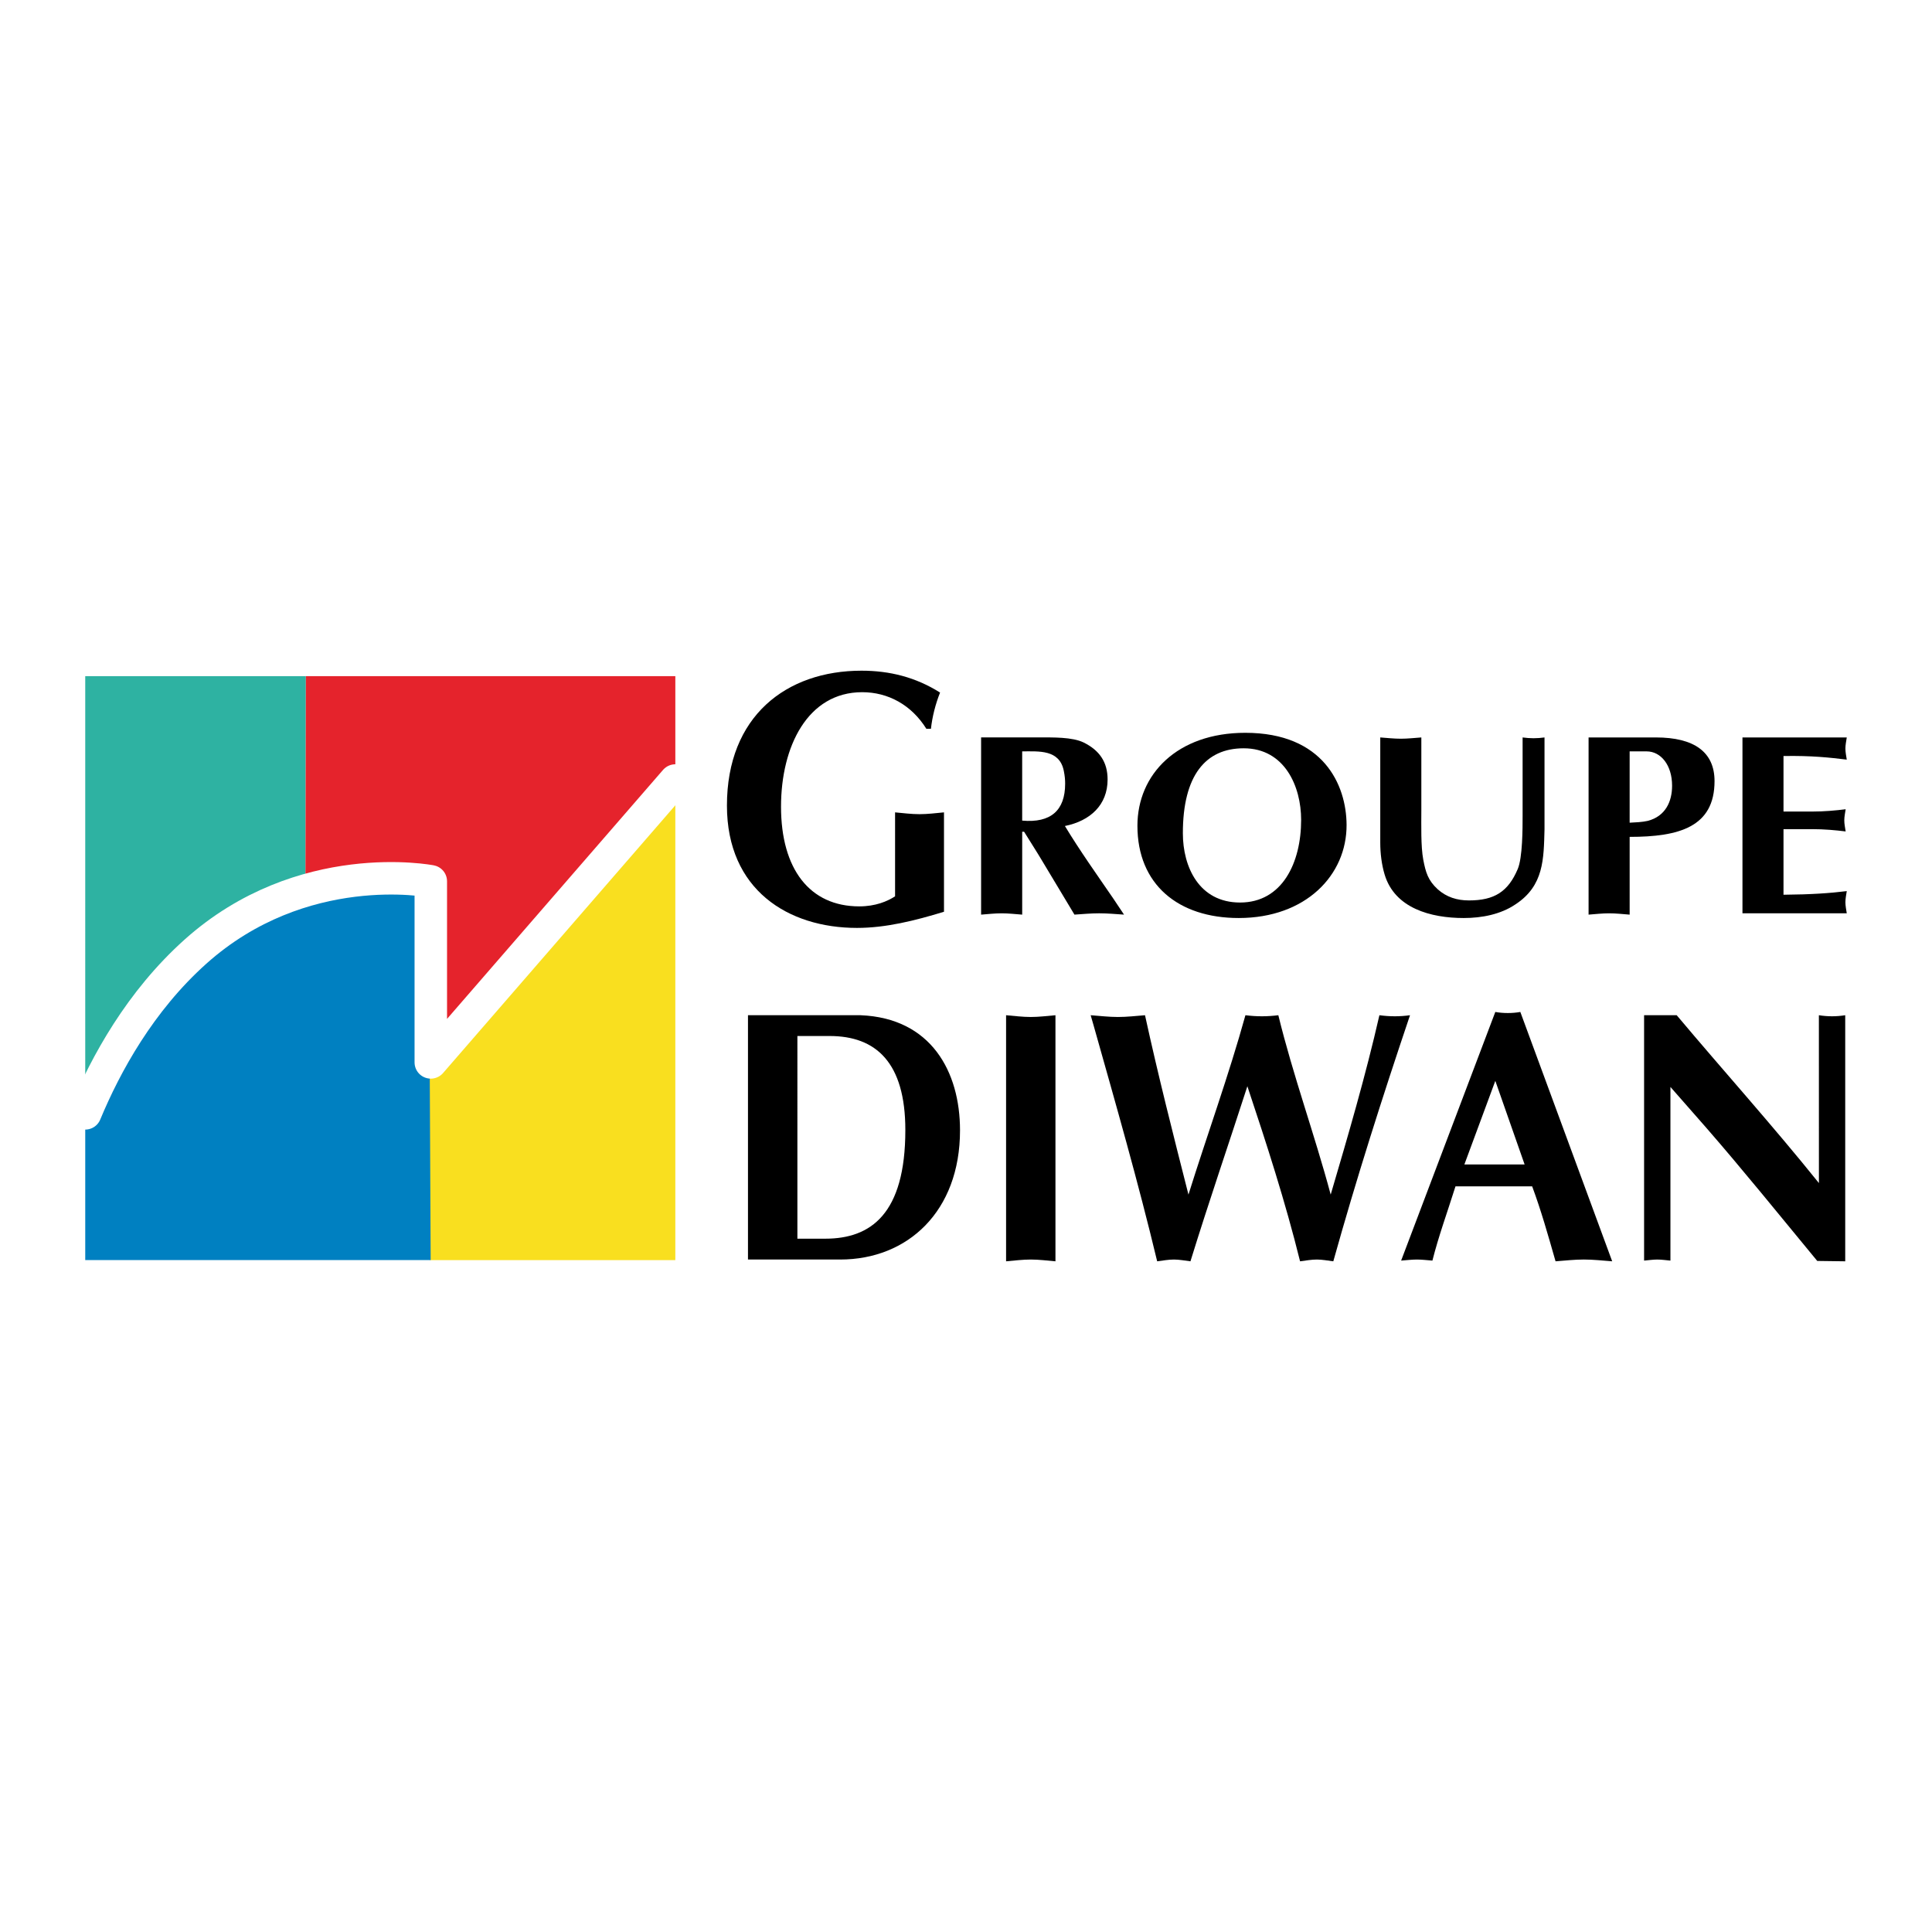
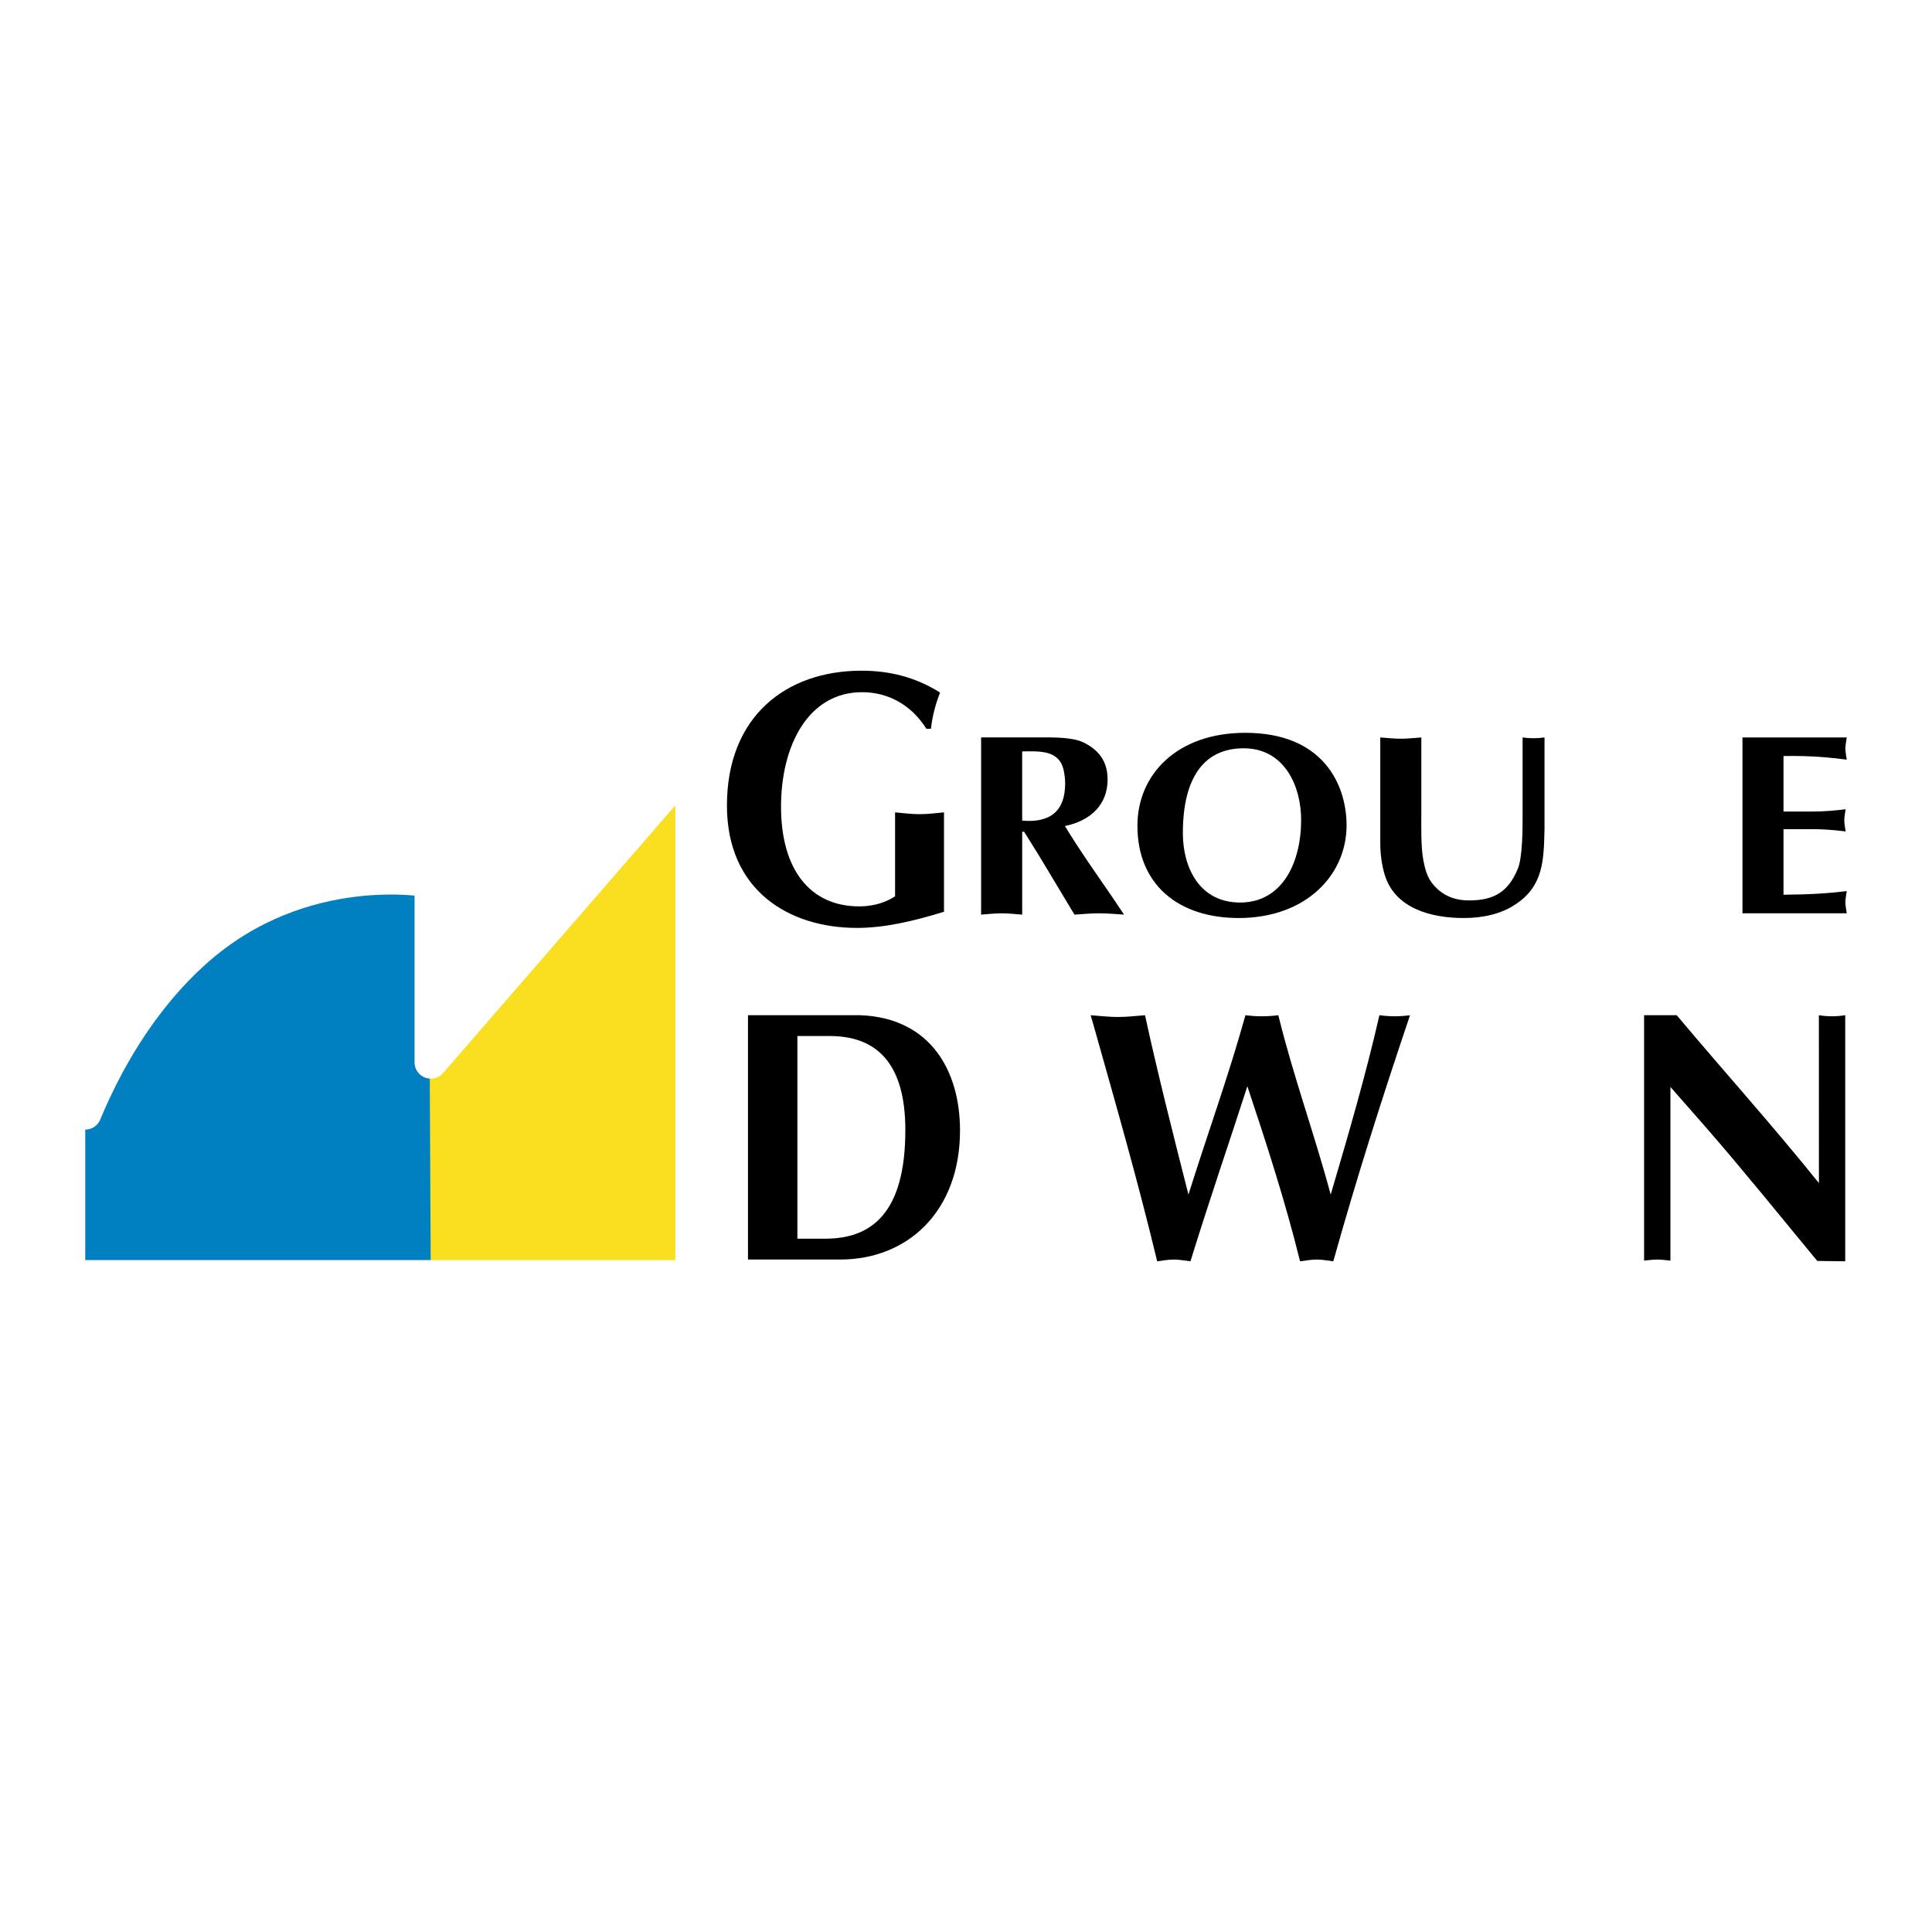
<svg xmlns="http://www.w3.org/2000/svg" version="1.0" id="Layer_1" x="0px" y="0px" width="192.756px" height="192.756px" viewBox="0 0 192.756 192.756" enable-background="new 0 0 192.756 192.756" xml:space="preserve">
  <g>
    <polygon fill-rule="evenodd" clip-rule="evenodd" fill="#FFFFFF" points="0,0 192.756,0 192.756,192.756 0,192.756 0,0  " />
    <path fill-rule="evenodd" clip-rule="evenodd" d="M94.184,90.966c-2.926,0.894-5.82,1.612-8.684,1.612   c-6.858,0-12.973-3.793-12.973-12.208c0-8.911,5.919-13.455,13.428-13.455c2.798,0,5.397,0.644,7.836,2.182   c-0.456,1.144-0.778,2.399-0.911,3.616h-0.456c-1.495-2.398-3.837-3.653-6.403-3.653c-5.432,0-8.098,5.405-8.098,11.421   c0,6.225,2.861,9.948,7.803,9.948c1.626,0,2.798-0.5,3.576-1.001V81.05c0.815,0.075,1.626,0.18,2.438,0.18   c0.816,0,1.626-0.105,2.442-0.18V90.966L94.184,90.966z" />
    <path fill-rule="evenodd" clip-rule="evenodd" d="M79.556,103.363h3.216c4.632,0,7.554,2.649,7.554,9.379   c0,8.374-3.447,10.842-7.98,10.842h-2.79V103.363L79.556,103.363z M74.626,101.289v24.375h9.197c6.735,0,11.958-4.799,11.958-12.89   c0-5.868-2.893-11.203-9.922-11.485H74.626L74.626,101.289z" />
-     <path fill-rule="evenodd" clip-rule="evenodd" d="M100.377,101.289c0.823,0.069,1.643,0.176,2.463,0.176   c0.823,0,1.643-0.106,2.463-0.176v24.552c-0.82-0.07-1.64-0.177-2.463-0.177c-0.82,0-1.64,0.106-2.463,0.177V101.289   L100.377,101.289z" />
    <path fill-rule="evenodd" clip-rule="evenodd" d="M108.816,101.289c0.924,0.069,1.81,0.176,2.729,0.176   c0.886,0,1.805-0.106,2.693-0.176c1.313,6.012,2.823,11.953,4.335,17.896c1.871-5.979,4.007-11.848,5.684-17.896   c0.559,0.069,1.084,0.106,1.643,0.106c0.556,0,1.081-0.037,1.64-0.106c1.479,6.048,3.613,11.88,5.224,17.896   c1.739-5.905,3.481-11.848,4.86-17.896c0.525,0.069,1.018,0.106,1.544,0.106c0.491,0,1.019-0.037,1.51-0.106   c-2.789,8.267-5.352,16.32-7.653,24.552c-0.559-0.07-1.113-0.177-1.64-0.177c-0.559,0-1.117,0.106-1.676,0.177   c-1.478-5.975-3.349-11.741-5.258-17.466c-1.837,5.691-3.774,11.31-5.679,17.466c-0.559-0.07-1.117-0.177-1.643-0.177   c-0.559,0-1.118,0.106-1.677,0.177c-1.904-7.944-4.135-15.711-6.337-23.516L108.816,101.289L108.816,101.289z" />
-     <path fill-rule="evenodd" clip-rule="evenodd" d="M146.101,116.179l3.087-8.341l2.923,8.341H146.101L146.101,116.179z    M152.863,118.36c0.891,2.399,1.577,4.831,2.335,7.48c0.952-0.07,1.87-0.177,2.823-0.177c0.951,0,1.87,0.106,2.827,0.177   l-9.164-24.877c-0.428,0.075-0.824,0.107-1.251,0.107c-0.426,0-0.819-0.032-1.246-0.107l-9.396,24.807   c0.525-0.037,1.052-0.106,1.577-0.106s1.019,0.069,1.544,0.106c0.626-2.469,1.445-4.691,2.303-7.41H152.863L152.863,118.36z" />
    <path fill-rule="evenodd" clip-rule="evenodd" d="M164.031,101.289h3.254c4.66,5.548,9.559,10.985,14.189,16.747l-0.004-16.747   c0.43,0.069,0.89,0.106,1.315,0.106c0.428,0,0.886-0.037,1.313-0.106v24.552l-2.791-0.037c-3.812-4.614-7.359-9.019-11.067-13.279   l-3.581-4.08v17.326c-0.427-0.037-0.886-0.106-1.312-0.106c-0.431,0-0.891,0.069-1.316,0.106V101.289L164.031,101.289z" />
    <path fill-rule="evenodd" clip-rule="evenodd" d="M101.983,74.965c1.667,0,3.717-0.204,4.151,1.936   c0.111,0.542,0.136,0.927,0.136,1.288c0,2.653-1.42,3.941-4.287,3.683V74.965L101.983,74.965z M97.885,91.253   c0.683-0.053,1.365-0.131,2.049-0.131c0.683,0,1.367,0.078,2.05,0.131v-8.271h0.189c0.604,0.976,1.366,2.161,1.775,2.858   l3.25,5.412c0.819-0.053,1.64-0.131,2.459-0.131c0.848,0,1.668,0.078,2.487,0.131l-1.067-1.598   c-1.64-2.396-3.333-4.766-4.831-7.243c2.538-0.513,4.259-2.111,4.259-4.637c0-1.752-0.819-2.912-2.376-3.688   c-1.146-0.566-3.141-0.513-4.425-0.513h-5.819V91.253L97.885,91.253z" />
    <path fill-rule="evenodd" clip-rule="evenodd" d="M124.079,74.657c4.097,0,5.736,3.814,5.736,7.14c0,4.278-1.884,8.248-6.092,8.248   c-4.095,0-5.709-3.56-5.709-6.911C118.015,77.364,120.283,74.657,124.079,74.657L124.079,74.657z M134.348,82.285   c-0.024-3.994-2.322-9.173-10.104-9.173c-6.801,0-10.763,4.151-10.763,9.276c0,5.852,4.07,9.203,10.109,9.203   C130.279,91.59,134.377,87.309,134.348,82.285L134.348,82.285z" />
    <path fill-rule="evenodd" clip-rule="evenodd" d="M137.71,73.575c0.683,0.049,1.365,0.127,2.048,0.127   c0.684,0,1.366-0.078,2.049-0.127v7.32c0,1.415-0.058,3.532,0.191,4.869c0.244,1.262,0.464,2.062,1.448,2.964   c0.874,0.776,1.909,1.108,3.113,1.108c2.537,0,3.903-0.874,4.859-3.116c0.493-1.137,0.493-4.072,0.493-5.336v-7.808   c0.355,0.049,0.736,0.078,1.092,0.078s0.737-0.029,1.093-0.078v9.174c-0.082,2.939-0.053,5.618-2.894,7.476   c-1.478,1.004-3.36,1.366-5.165,1.366c-3.304,0-6.88-0.981-7.89-4.331c-0.303-1.004-0.438-2.14-0.438-3.17V73.575L137.71,73.575z" />
-     <path fill-rule="evenodd" clip-rule="evenodd" d="M162.591,74.965h1.693c1.419,0,2.541,1.366,2.541,3.428   c0,1.57-0.653,3.043-2.43,3.506c-0.575,0.128-1.204,0.152-1.805,0.182V74.965L162.591,74.965z M162.591,83.495   c4.917,0,8.469-0.977,8.469-5.564c0-2.912-2.049-4.356-5.845-4.356h-6.722v17.678c0.683-0.053,1.366-0.131,2.049-0.131   s1.365,0.078,2.049,0.131V83.495L162.591,83.495z" />
    <path fill-rule="evenodd" clip-rule="evenodd" d="M184.252,73.575c-0.054,0.362-0.136,0.746-0.136,1.108   c0,0.36,0.082,0.747,0.136,1.106c-1.667-0.205-3.522-0.41-6.312-0.36v5.54h2.844c1.229,0,2.347-0.104,3.357-0.23   c-0.055,0.362-0.136,0.747-0.136,1.108c0,0.36,0.081,0.746,0.136,1.106c-1.011-0.126-2.128-0.229-3.357-0.229h-2.844v6.544   c2.79-0.024,4.646-0.156,6.312-0.362c-0.054,0.362-0.136,0.748-0.136,1.108s0.082,0.751,0.136,1.107h-10.406V73.575H184.252   L184.252,73.575z" />
-     <path fill-rule="evenodd" clip-rule="evenodd" fill="#2EB2A2" d="M30.472,89.568c-3.577,1.021-7.505,2.875-11.176,6.164   c-5.332,4.778-8.727,10.813-10.792,15.653V67.46h22.013L30.472,89.568L30.472,89.568z" />
-     <path fill-rule="evenodd" clip-rule="evenodd" fill="#E5232C" d="M30.472,89.568c6.796-1.939,12.314-0.86,12.314-0.86v18.068   l24.592-28.447V67.46h-36.86L30.472,89.568L30.472,89.568z" />
    <polygon fill-rule="evenodd" clip-rule="evenodd" fill="#F9DF1F" points="42.889,125.721 67.377,125.721 67.377,78.312    42.856,106.754 42.889,125.721  " />
    <path fill-rule="evenodd" clip-rule="evenodd" fill="#0080C1" d="M42.786,88.687c0,0-12.844-2.51-23.49,7.029   c-5.332,4.776-8.727,10.813-10.792,15.648v14.356h34.464L42.786,88.687L42.786,88.687z" />
    <path fill="none" stroke="#FFFFFF" stroke-width="3.24" stroke-linecap="round" stroke-linejoin="round" stroke-miterlimit="2.613" d="   M8.504,111.079c2.041-4.913,5.479-11.191,10.99-16.127c10.642-9.535,23.487-7.024,23.487-7.024v18.068l24.397-28.123" />
  </g>
</svg>